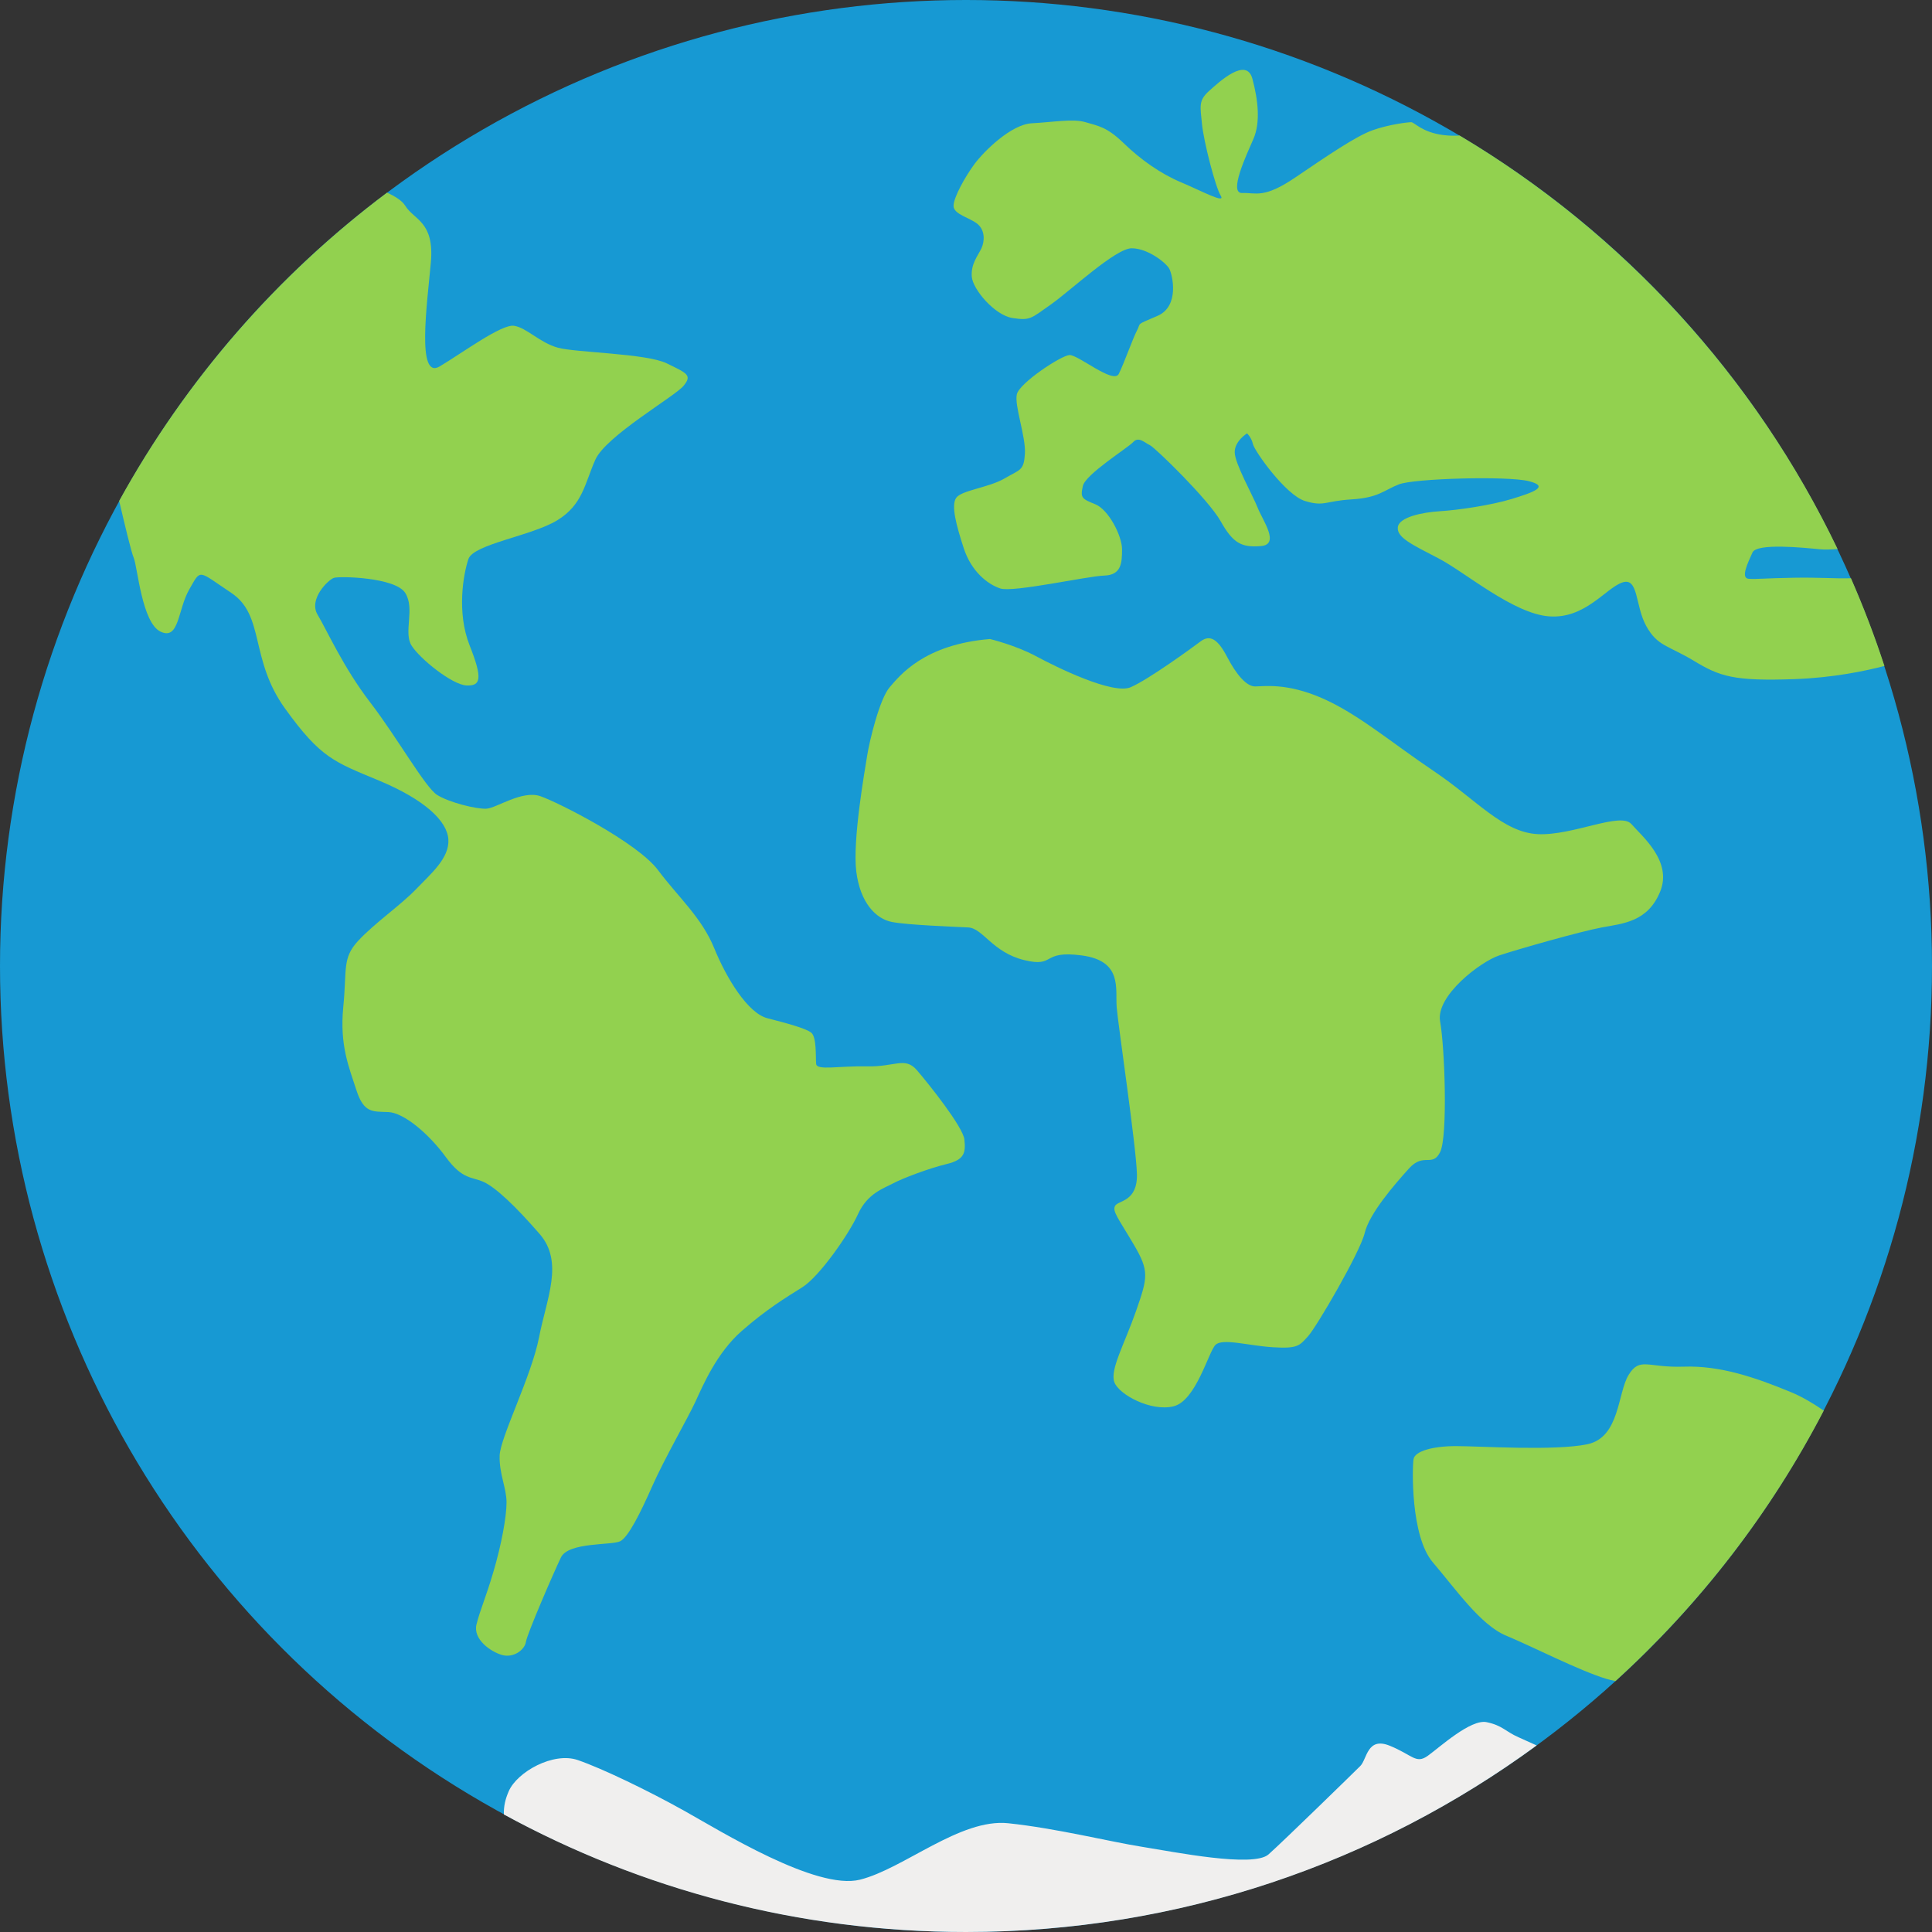
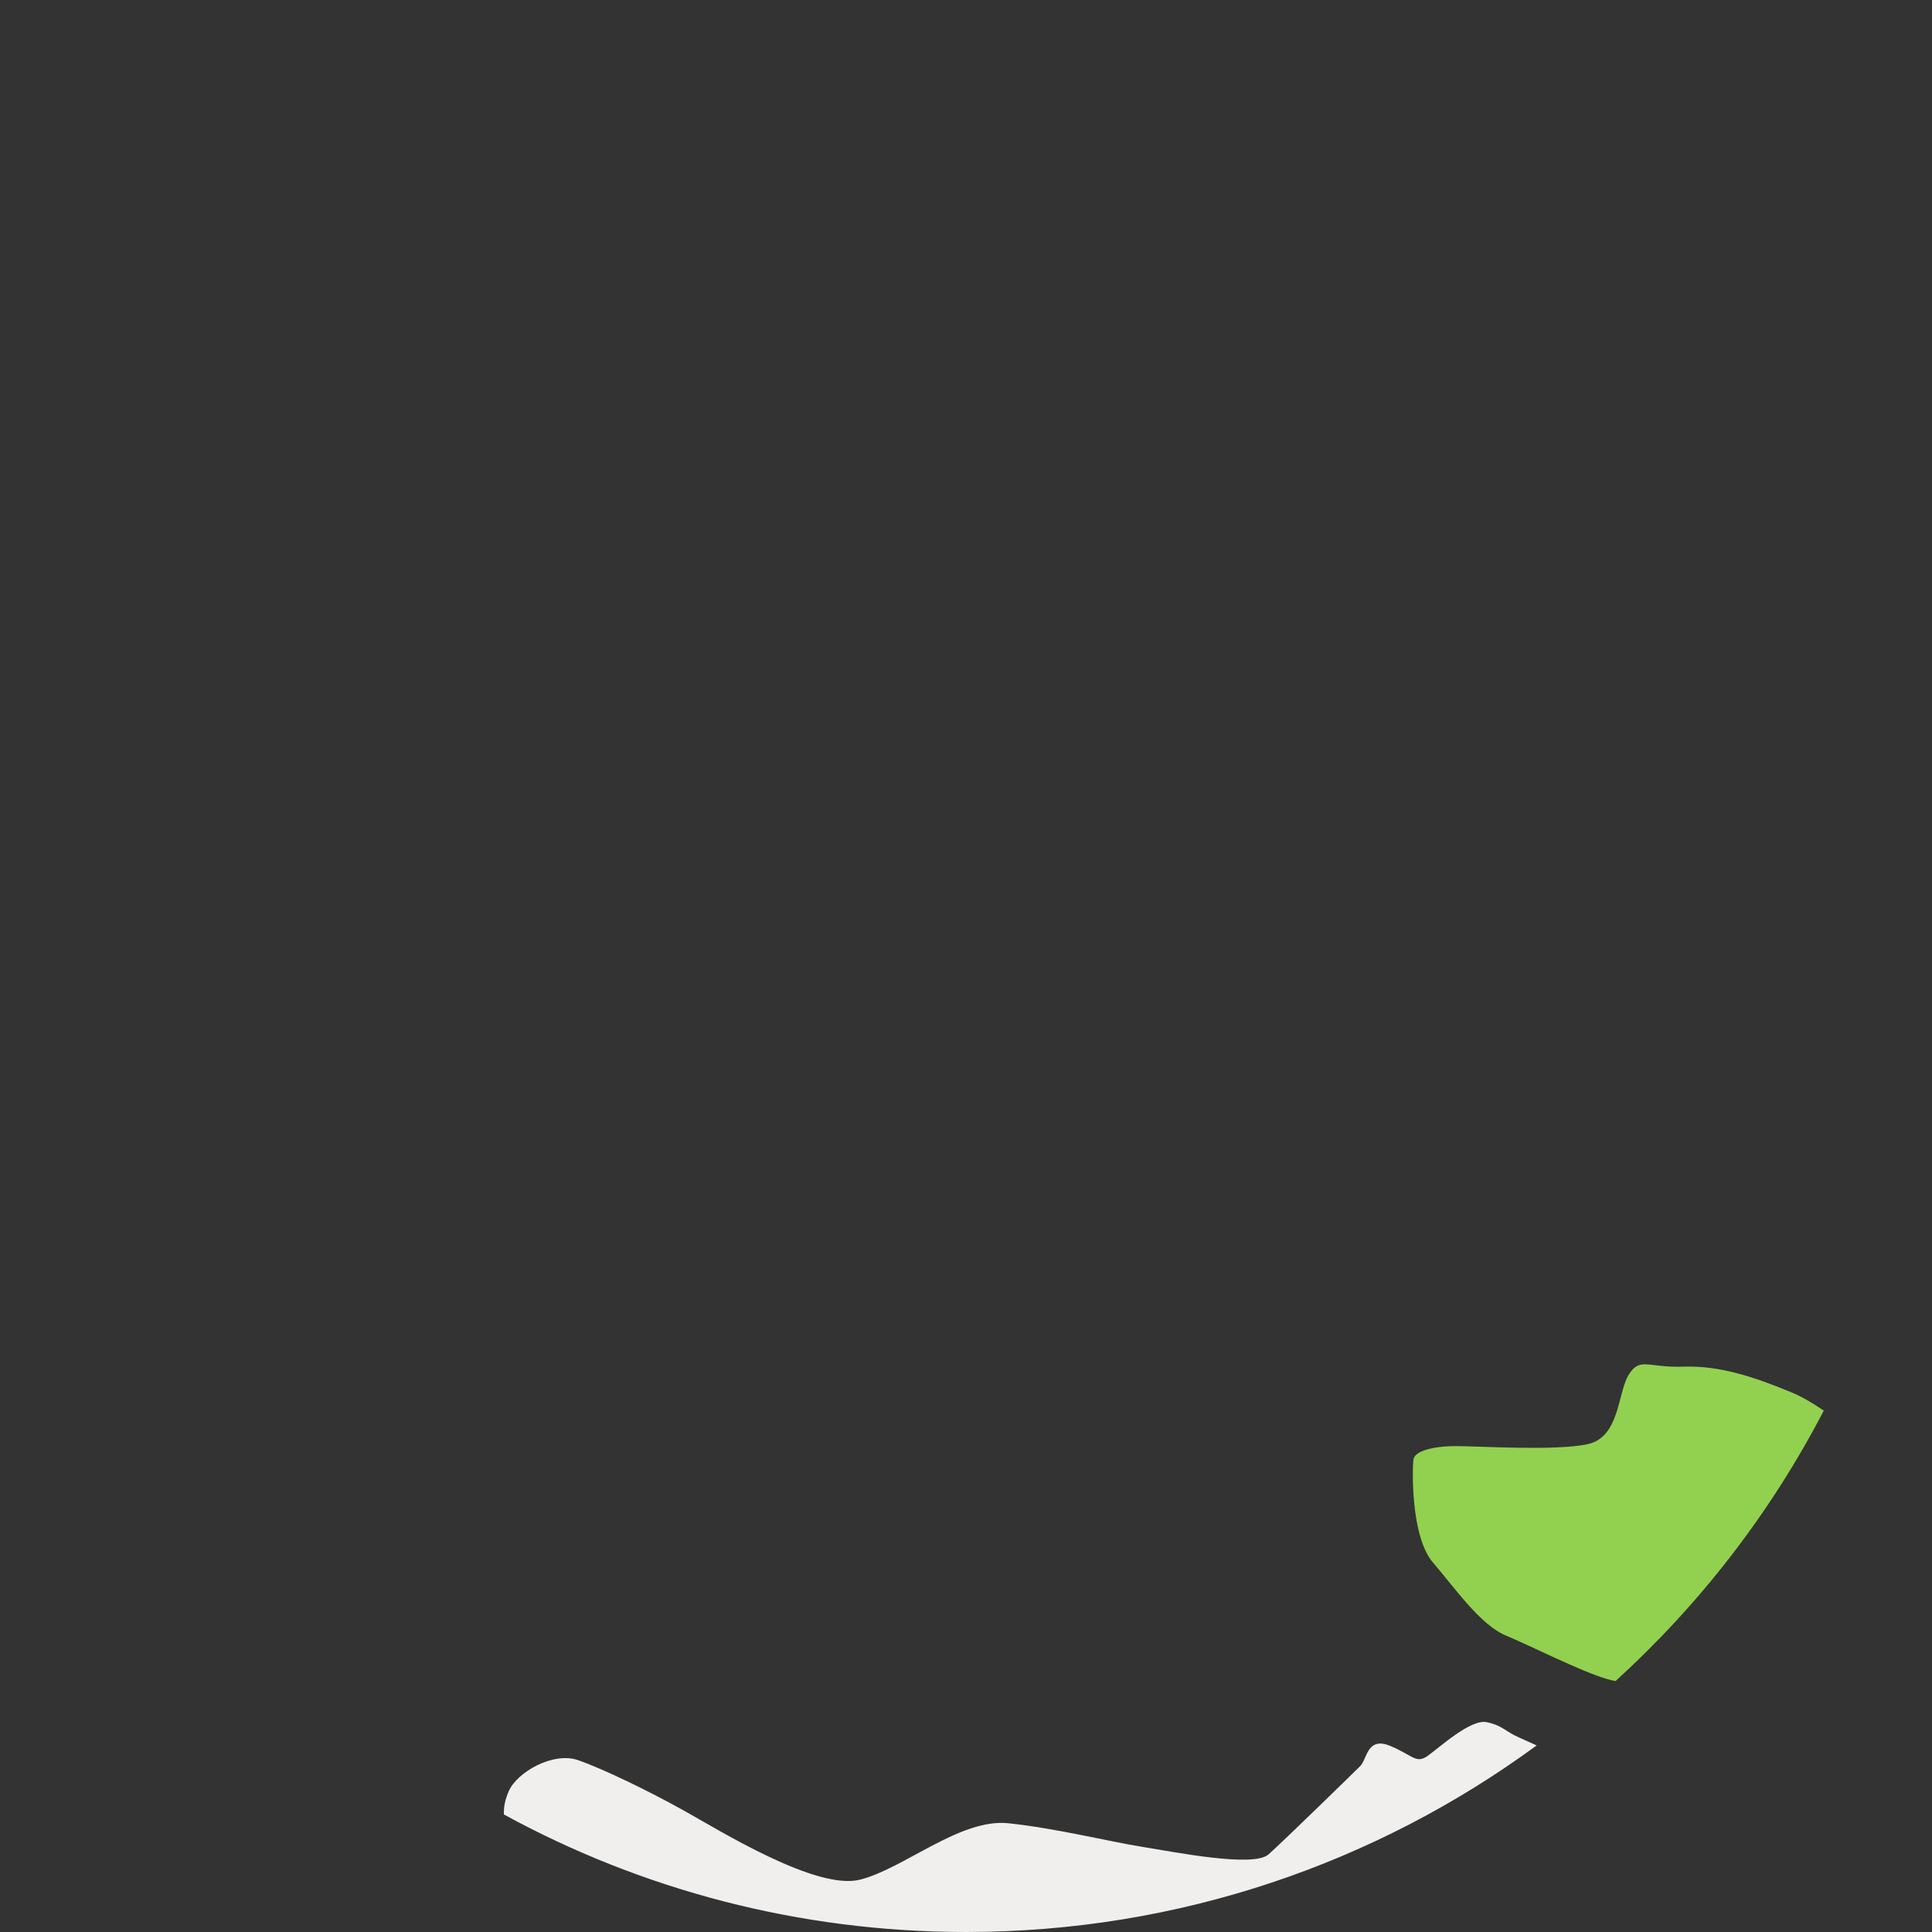
<svg xmlns="http://www.w3.org/2000/svg" version="1.1" id="Layer_1" x="0px" y="0px" width="687.804px" height="687.804px" viewBox="131.763 0.001 687.804 687.804" enable-background="new 131.763 0.001 687.804 687.804" xml:space="preserve">
  <rect x="131.763" y="0.001" width="687.804" height="687.804" fill="#333333" stroke="none" />
-   <ellipse id="water" fill="#1799D3" cx="475.665" cy="343.903" rx="343.902" ry="343.902" />
  <g id="land">
    <path id="land04" fill="#92D14F" d="M781.036,502.19c-3.723-2.555-7.711-4.934-11.549-6.521   c-12.915-5.344-25.385-9.574-38.303-9.129c-12.915,0.445-15.586-3.564-19.596,2.895c-4.01,6.457-3.117,22.27-14.695,24.721   c-11.581,2.447-38.524,0.666-46.766,0.666c-8.239,0-14.698,1.783-15.144,4.676c-0.444,2.896-1.112,27.391,6.905,36.744   c8.015,9.352,16.924,22.27,26.053,26.055c9.132,3.785,26.055,12.469,35.632,15.365c0.954,0.289,2.089,0.561,3.304,0.822   C736.947,571.157,762.14,538.571,781.036,502.19z" />
-     <path id="land03" fill="#92D14F" d="M188.949,224.885c6.681,3.116,6.013-7.794,10.244-15.144c4.232-7.348,2.894-6.682,14.919,1.337   c12.026,8.017,6.458,23.604,19.151,41.196c12.692,17.592,17.371,18.928,33.404,25.609c16.03,6.68,24.273,14.252,24.717,20.933   c0.446,6.68-6.236,12.248-11.579,17.814c-5.344,5.567-14.698,12.024-20.488,18.259c-5.788,6.236-4.009,10.022-5.343,23.606   c-1.337,13.584,2.003,21.379,4.675,29.617c2.672,8.238,5.792,7.57,11.359,7.793c5.568,0.223,14.473,7.795,20.484,16.035   c6.012,8.238,9.353,6.9,13.586,8.904c4.231,2.004,11.132,8.463,19.818,18.482c8.686,10.021,2.449,22.938-0.223,36.744   c-2.671,13.807-13.807,35.631-14.029,42.088c-0.223,6.459,2.449,11.58,2.449,16.701c0,5.123-1.782,14.92-4.676,24.717   c-2.894,9.801-4.676,13.363-6.014,18.707c-1.335,5.344,5.123,9.799,9.132,10.912c4.007,1.113,8.015-1.783,8.459-4.678   c0.448-2.895,9.8-24.496,12.473-30.063c2.672-5.566,18.259-4.23,21.153-5.789c2.895-1.559,7.126-10.021,11.357-19.598   c4.232-9.574,12.693-24.271,15.367-30.063c2.671-5.789,7.57-17.369,16.479-25.164c8.905-7.793,15.586-11.803,21.598-15.588   c6.012-3.785,16.479-18.705,19.82-26.053c3.341-7.35,9.133-9.131,12.472-10.912c3.34-1.781,12.692-5.344,19.152-6.902   c6.457-1.561,6.679-4.23,6.234-8.686c-0.447-4.455-12.695-19.818-16.925-24.717c-4.229-4.9-7.793-1.113-17.816-1.34   c-10.019-0.223-17.812,1.563-18.037-0.889c-0.221-2.449,0.225-9.576-1.779-11.137c-2.005-1.557-8.687-3.34-15.588-5.119   c-6.902-1.783-14.476-14.029-18.928-24.941c-4.453-10.912-12.694-18.039-20.042-27.836c-7.35-9.798-35.407-24.051-41.865-26.277   c-6.458-2.227-15.588,4.231-19.151,4.453c-3.564,0.223-13.362-2.227-17.593-4.898c-4.23-2.672-14.251-20.486-23.828-32.957   c-9.574-12.471-15.365-25.609-18.705-31.176c-3.34-5.567,3.786-12.471,5.791-13.139c2.002-0.668,21.822-0.223,25.386,5.345   c3.562,5.567-0.669,14.028,2.226,18.705c2.894,4.677,14.474,14.029,19.597,14.252c5.122,0.223,5.788-2.45,1.113-14.252   c-4.676-11.802-2.227-25.387-0.445-30.729c1.779-5.346,22.491-8.24,31.621-13.808c9.13-5.567,9.797-13.138,13.584-21.601   c3.786-8.462,28.28-22.49,31.397-26.277c3.12-3.785,1.338-4.452-6.012-8.016c-7.346-3.564-32.288-3.786-38.746-5.566   c-6.459-1.783-11.135-7.127-15.589-7.795c-4.454-0.669-18.261,9.575-26.5,14.474c-8.239,4.901-4.455-22.269-3.118-36.965   c1.338-14.696-6.012-15.143-9.129-20.264c-1.074-1.765-3.608-3.338-6.463-4.649c-39.065,29.296-71.681,66.714-95.364,109.744   c1.845,7.884,4.257,18.123,5.182,20.278C180.71,201.726,182.268,221.767,188.949,224.885z" />
-     <path id="land02" fill="#92D14F" d="M645.624,48.085c-7.641-0.954-10.316-4.582-11.463-4.582s-7.83,0.763-13.752,2.864   c-5.921,2.102-16.238,9.168-27.507,16.809c-11.269,7.641-13.942,5.35-18.908,5.54c-4.967,0.191,1.528-13.562,4.009-19.292   c2.486-5.73,1.72-13.563-0.38-21.394c-2.101-7.83-11.653,0.955-15.472,4.393c-3.821,3.438-3.057,5.541-2.483,11.651   c0.572,6.114,4.776,22.54,6.684,25.597c1.911,3.057-6.875-1.719-14.132-4.775c-7.261-3.057-14.326-8.023-20.439-13.944   c-6.111-5.921-9.17-6.112-13.563-7.448c-4.392-1.338-11.651,0-19.099,0.382c-7.452,0.381-17.192,10.123-20.439,14.516   c-3.246,4.394-7.448,11.843-7.448,14.899c0,3.058,5.922,4.202,8.594,6.494c2.675,2.293,2.484,6.111,1.338,8.596   s-3.82,5.539-3.439,10.124c0.383,4.584,8.216,13.753,14.519,14.707c6.304,0.957,6.494,0.191,13.561-4.773   c7.07-4.968,23.115-20.058,28.845-20.058c5.732,0,12.224,5.158,13.371,7.258c1.146,2.103,3.82,13.371-4.204,16.811   c-8.021,3.438-5.728,2.291-7.257,5.157c-1.527,2.866-4.585,11.651-6.493,15.473c-1.91,3.819-14.518-6.876-17.574-6.688   c-3.057,0.191-17.764,9.935-18.721,13.944c-0.954,4.011,3.248,15.091,2.867,21.203c-0.383,6.112-1.721,5.539-7.259,8.787   c-5.54,3.246-15.281,4.201-17.191,6.877c-1.907,2.672,0,9.74,2.675,17.954s8.404,12.798,12.989,14.326   c4.584,1.527,30.943-4.396,37.056-4.585c6.114-0.193,6.306-4.584,6.306-9.358c0-4.776-4.776-14.136-9.551-16.047   c-4.776-1.909-5.348-2.293-4.394-6.494c0.956-4.202,16.044-13.562,17.953-15.663c1.911-2.101,4.203,0.382,5.924,1.147   c1.719,0.763,20.82,19.29,25.213,27.122c4.393,7.832,7.447,9.361,14.325,8.788c6.876-0.573,0.573-9.17-1.146-13.563   c-1.72-4.392-8.213-15.854-8.213-19.864c0-4.01,4.391-6.686,4.391-6.686s1.529,1.338,2.103,3.821   c0.572,2.482,11.651,18.144,18.526,20.245c6.877,2.101,7.069,0,16.619-0.573c9.55-0.573,11.46-3.246,16.81-5.348   c5.349-2.102,38.584-3.057,46.224-1.146c7.64,1.91,1.528,4.013-5.919,6.304c-7.453,2.292-19.295,4.011-25.596,4.394   c-6.306,0.383-14.709,2.101-15.092,5.73c-0.385,3.629,4.966,6.113,14.519,11.079c9.55,4.966,26.551,19.675,39.348,20.63   c12.799,0.955,20.055-9.934,25.979-12.035c5.92-2.1,4.583,8.214,8.596,15.473c4.01,7.258,7.83,6.877,17.001,12.416   c9.169,5.54,14.134,7.258,35.718,6.494c13.983-0.495,25.606-2.988,32.083-4.688c-3.476-10.649-7.457-21.068-11.916-31.231   c-6.29,0.163-11.262-0.342-20.358-0.182c-10.89,0.188-12.991,0.571-16.044,0.382c-3.058-0.193-0.192-5.922,1.336-9.36   c1.529-3.438,18.146-1.72,24.068-1.146c1.533,0.149,3.785,0.103,6.245-0.093C756.563,134.12,709.513,82.872,651.399,48.254   C649.744,48.367,647.855,48.366,645.624,48.085z" />
-     <path id="land01" fill="#92D14F" d="M644.455,410.161c2.767-5.535,1.663-37.363,0-46.498c-1.659-9.133,14.395-21.311,21.037-23.524   c6.644-2.216,29.061-8.579,36.533-9.966c7.472-1.383,16.33-1.938,20.757-12.729c4.431-10.794-6.365-19.65-10.239-24.078   c-3.875-4.43-20.76,4.15-33.215,3.597c-12.453-0.552-21.863-12.177-37.085-22.418c-15.225-10.241-27.125-20.481-39.856-26.017   c-12.73-5.535-20.757-4.152-23.802-4.152s-6.645-4.15-9.964-10.518c-3.323-6.365-6.09-8.025-9.411-5.536   c-3.321,2.491-18.543,13.563-24.91,16.331c-6.365,2.768-26.569-7.197-33.765-11.07c-7.196-3.875-16.33-6.09-16.33-6.09   c-23.525,1.938-32.105,13.01-35.706,17.16c-3.597,4.151-7.194,19.097-8.023,24.357c-0.834,5.258-5.261,30.167-3.875,41.238   c1.383,11.07,6.917,16.883,12.731,17.99c5.811,1.105,21.863,1.66,27.122,1.936c5.261,0.278,8.579,8.857,19.93,11.625   c11.347,2.769,5.809-3.598,20.479-1.659c14.669,1.938,11.9,11.901,12.454,18.542c0.555,6.645,6.92,49.268,7.197,59.23   s-6.643,9.41-7.751,11.348c-1.106,1.938,1.106,4.43,6.643,13.838c5.537,9.412,4.984,11.625,0.831,23.527   c-4.15,11.9-9.411,21.035-7.75,25.463c1.659,4.428,13.009,10.52,21.036,8.58c8.024-1.938,12.453-19.375,14.945-21.865   s11.624,0.277,20.48,0.83c8.857,0.553,9.411-0.553,12.455-3.875c3.047-3.322,18.542-29.893,20.204-36.811   c1.662-6.92,10.518-17.16,15.776-22.973C638.643,410.163,641.687,415.698,644.455,410.161z" />
  </g>
  <path id="arctic" fill="#F0EFEE" d="M661.025,613.104c-5.694-1.199-16.792,8.996-20.989,11.994  c-4.196,2.998-5.396-0.299-13.492-3.598c-8.099-3.299-8.098,4.797-10.496,7.197c-2.4,2.396-27.289,26.688-32.687,31.484  c-5.397,4.801-33.588-0.896-44.981-2.697c-11.396-1.801-30.588-6.6-47.681-8.396c-17.091-1.799-37.182,16.191-52.776,20.09  c-15.594,3.898-49.78-17.393-62.673-24.59c-12.894-7.193-29.087-14.994-37.784-17.992c-8.696-2.998-21.591,4.199-24.59,11.098  c-1.242,2.859-1.806,5.314-1.73,8.27c48.869,26.674,104.924,41.84,164.522,41.84c75.999,0,146.228-24.674,203.153-66.418  c-2.427-1.117-4.773-2.174-6.398-2.885C667.623,616.405,666.725,614.303,661.025,613.104z" />
</svg>